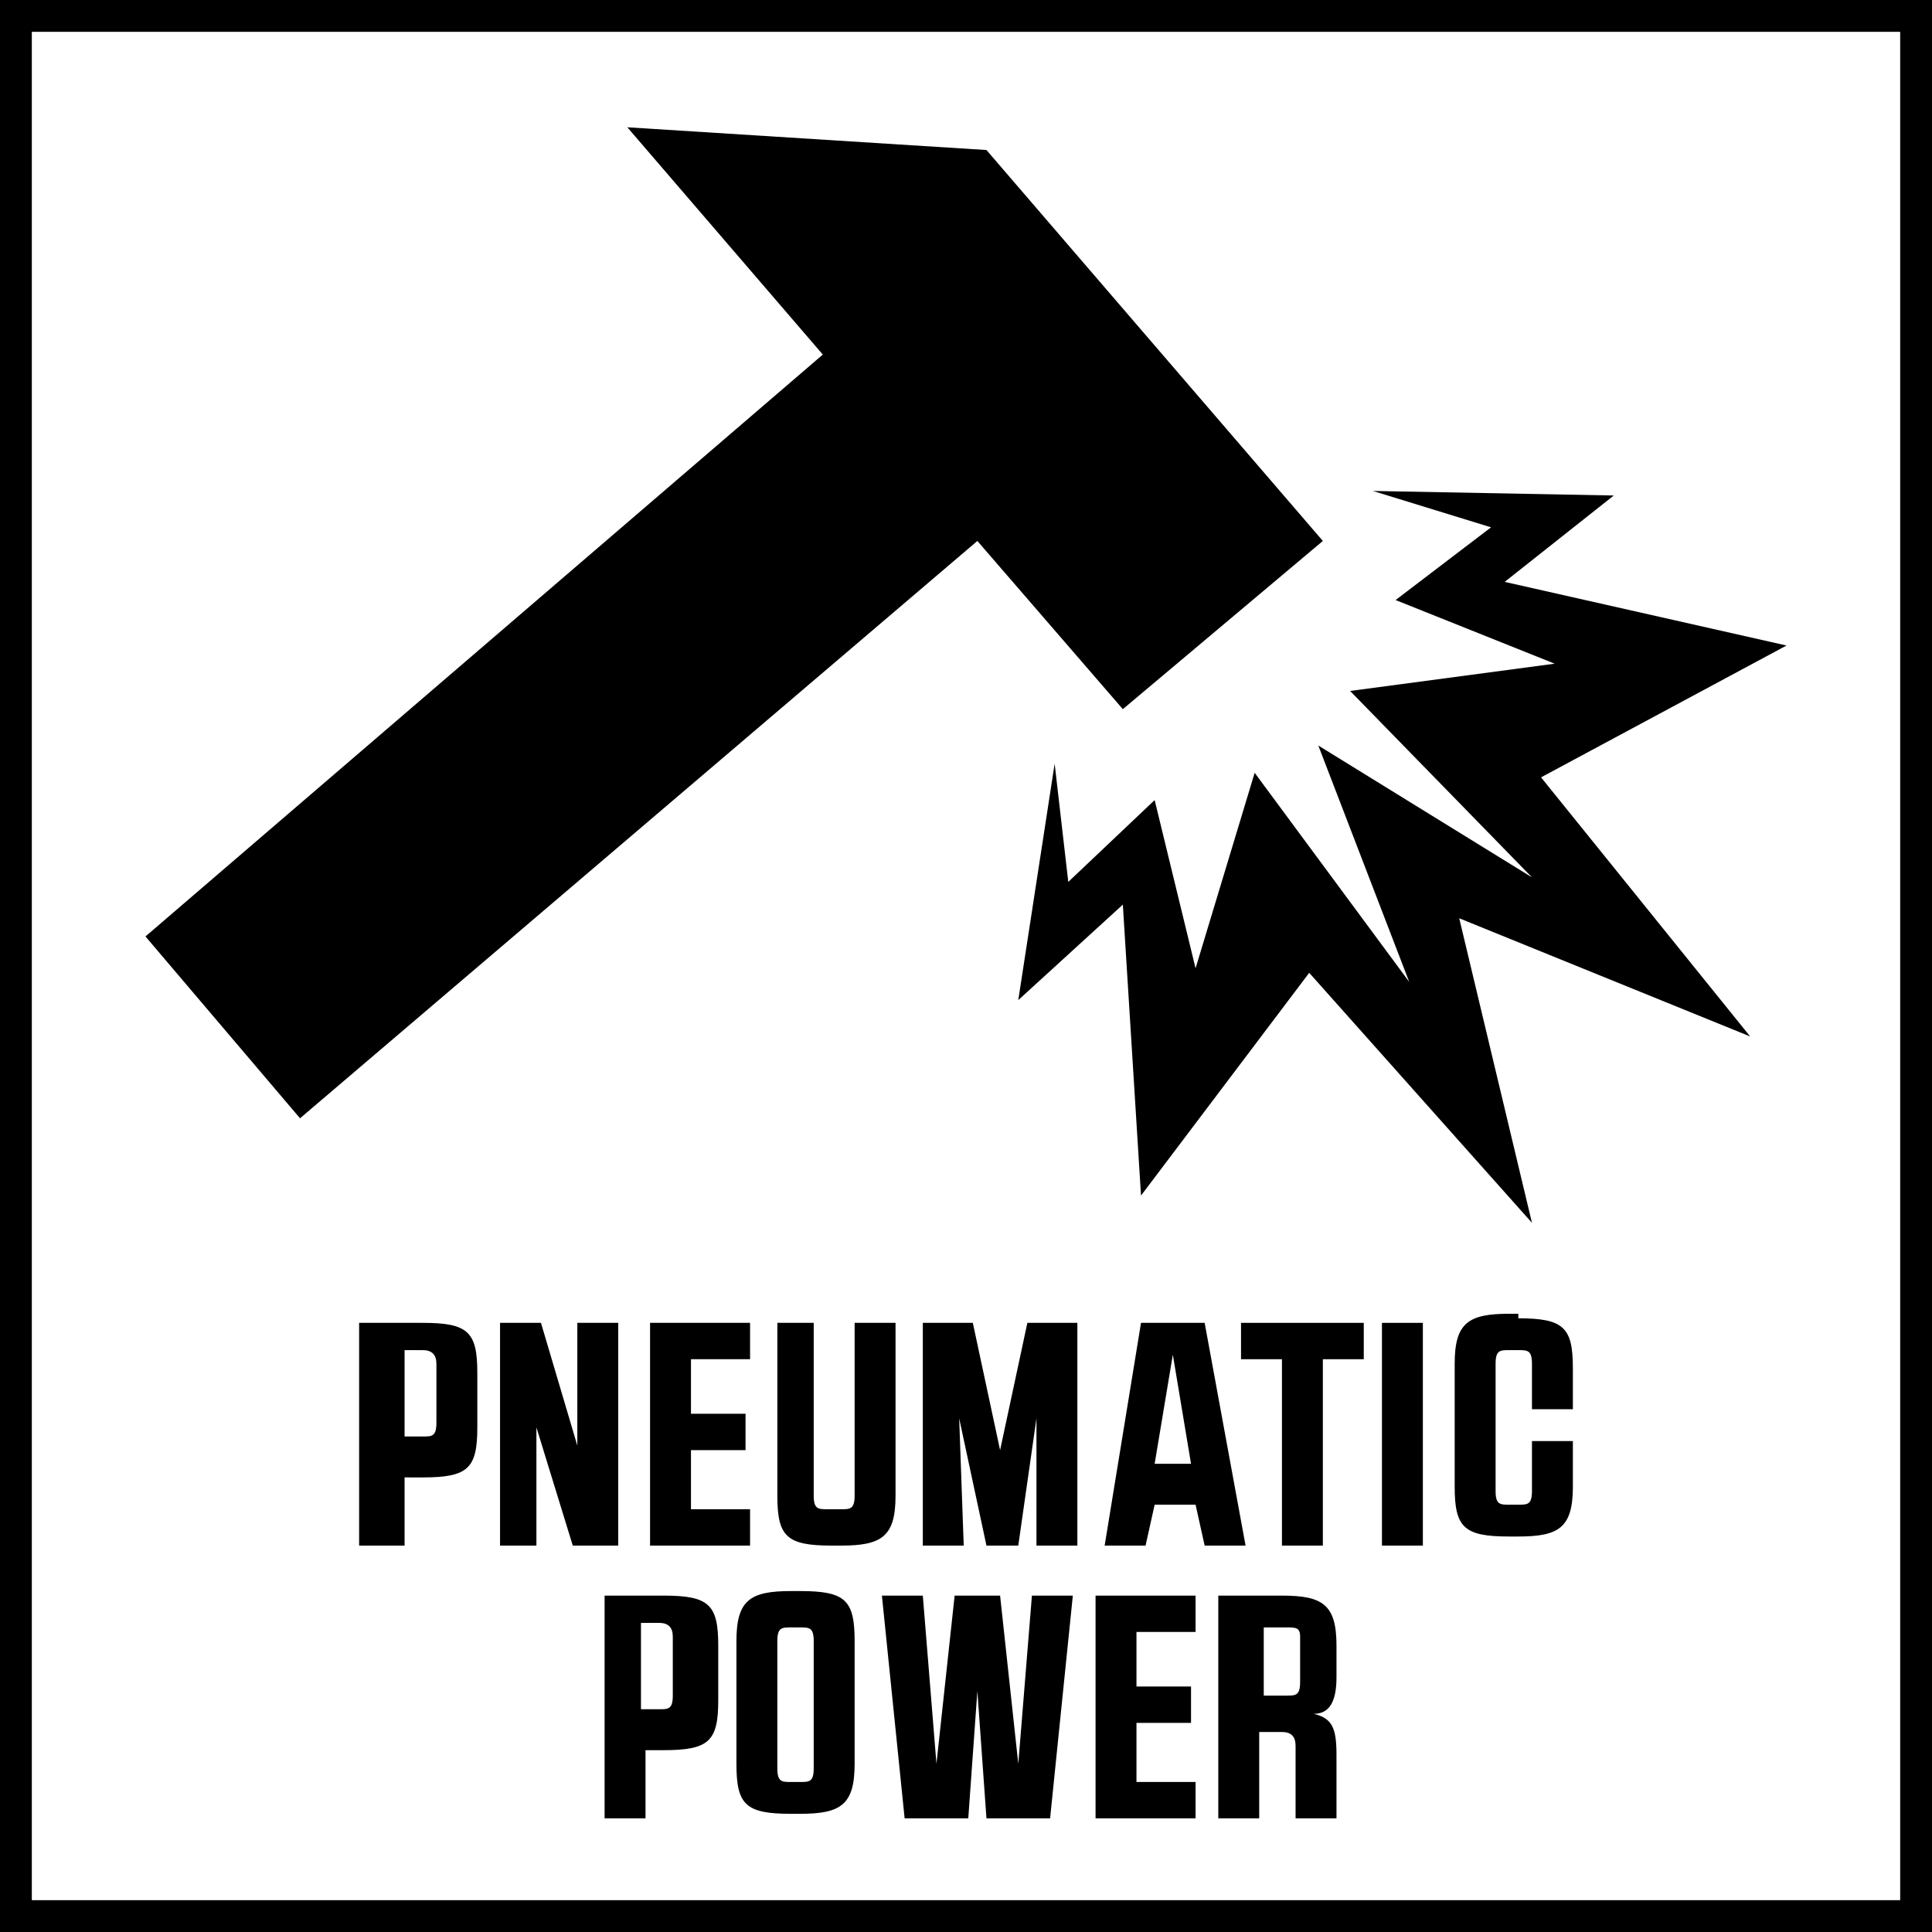
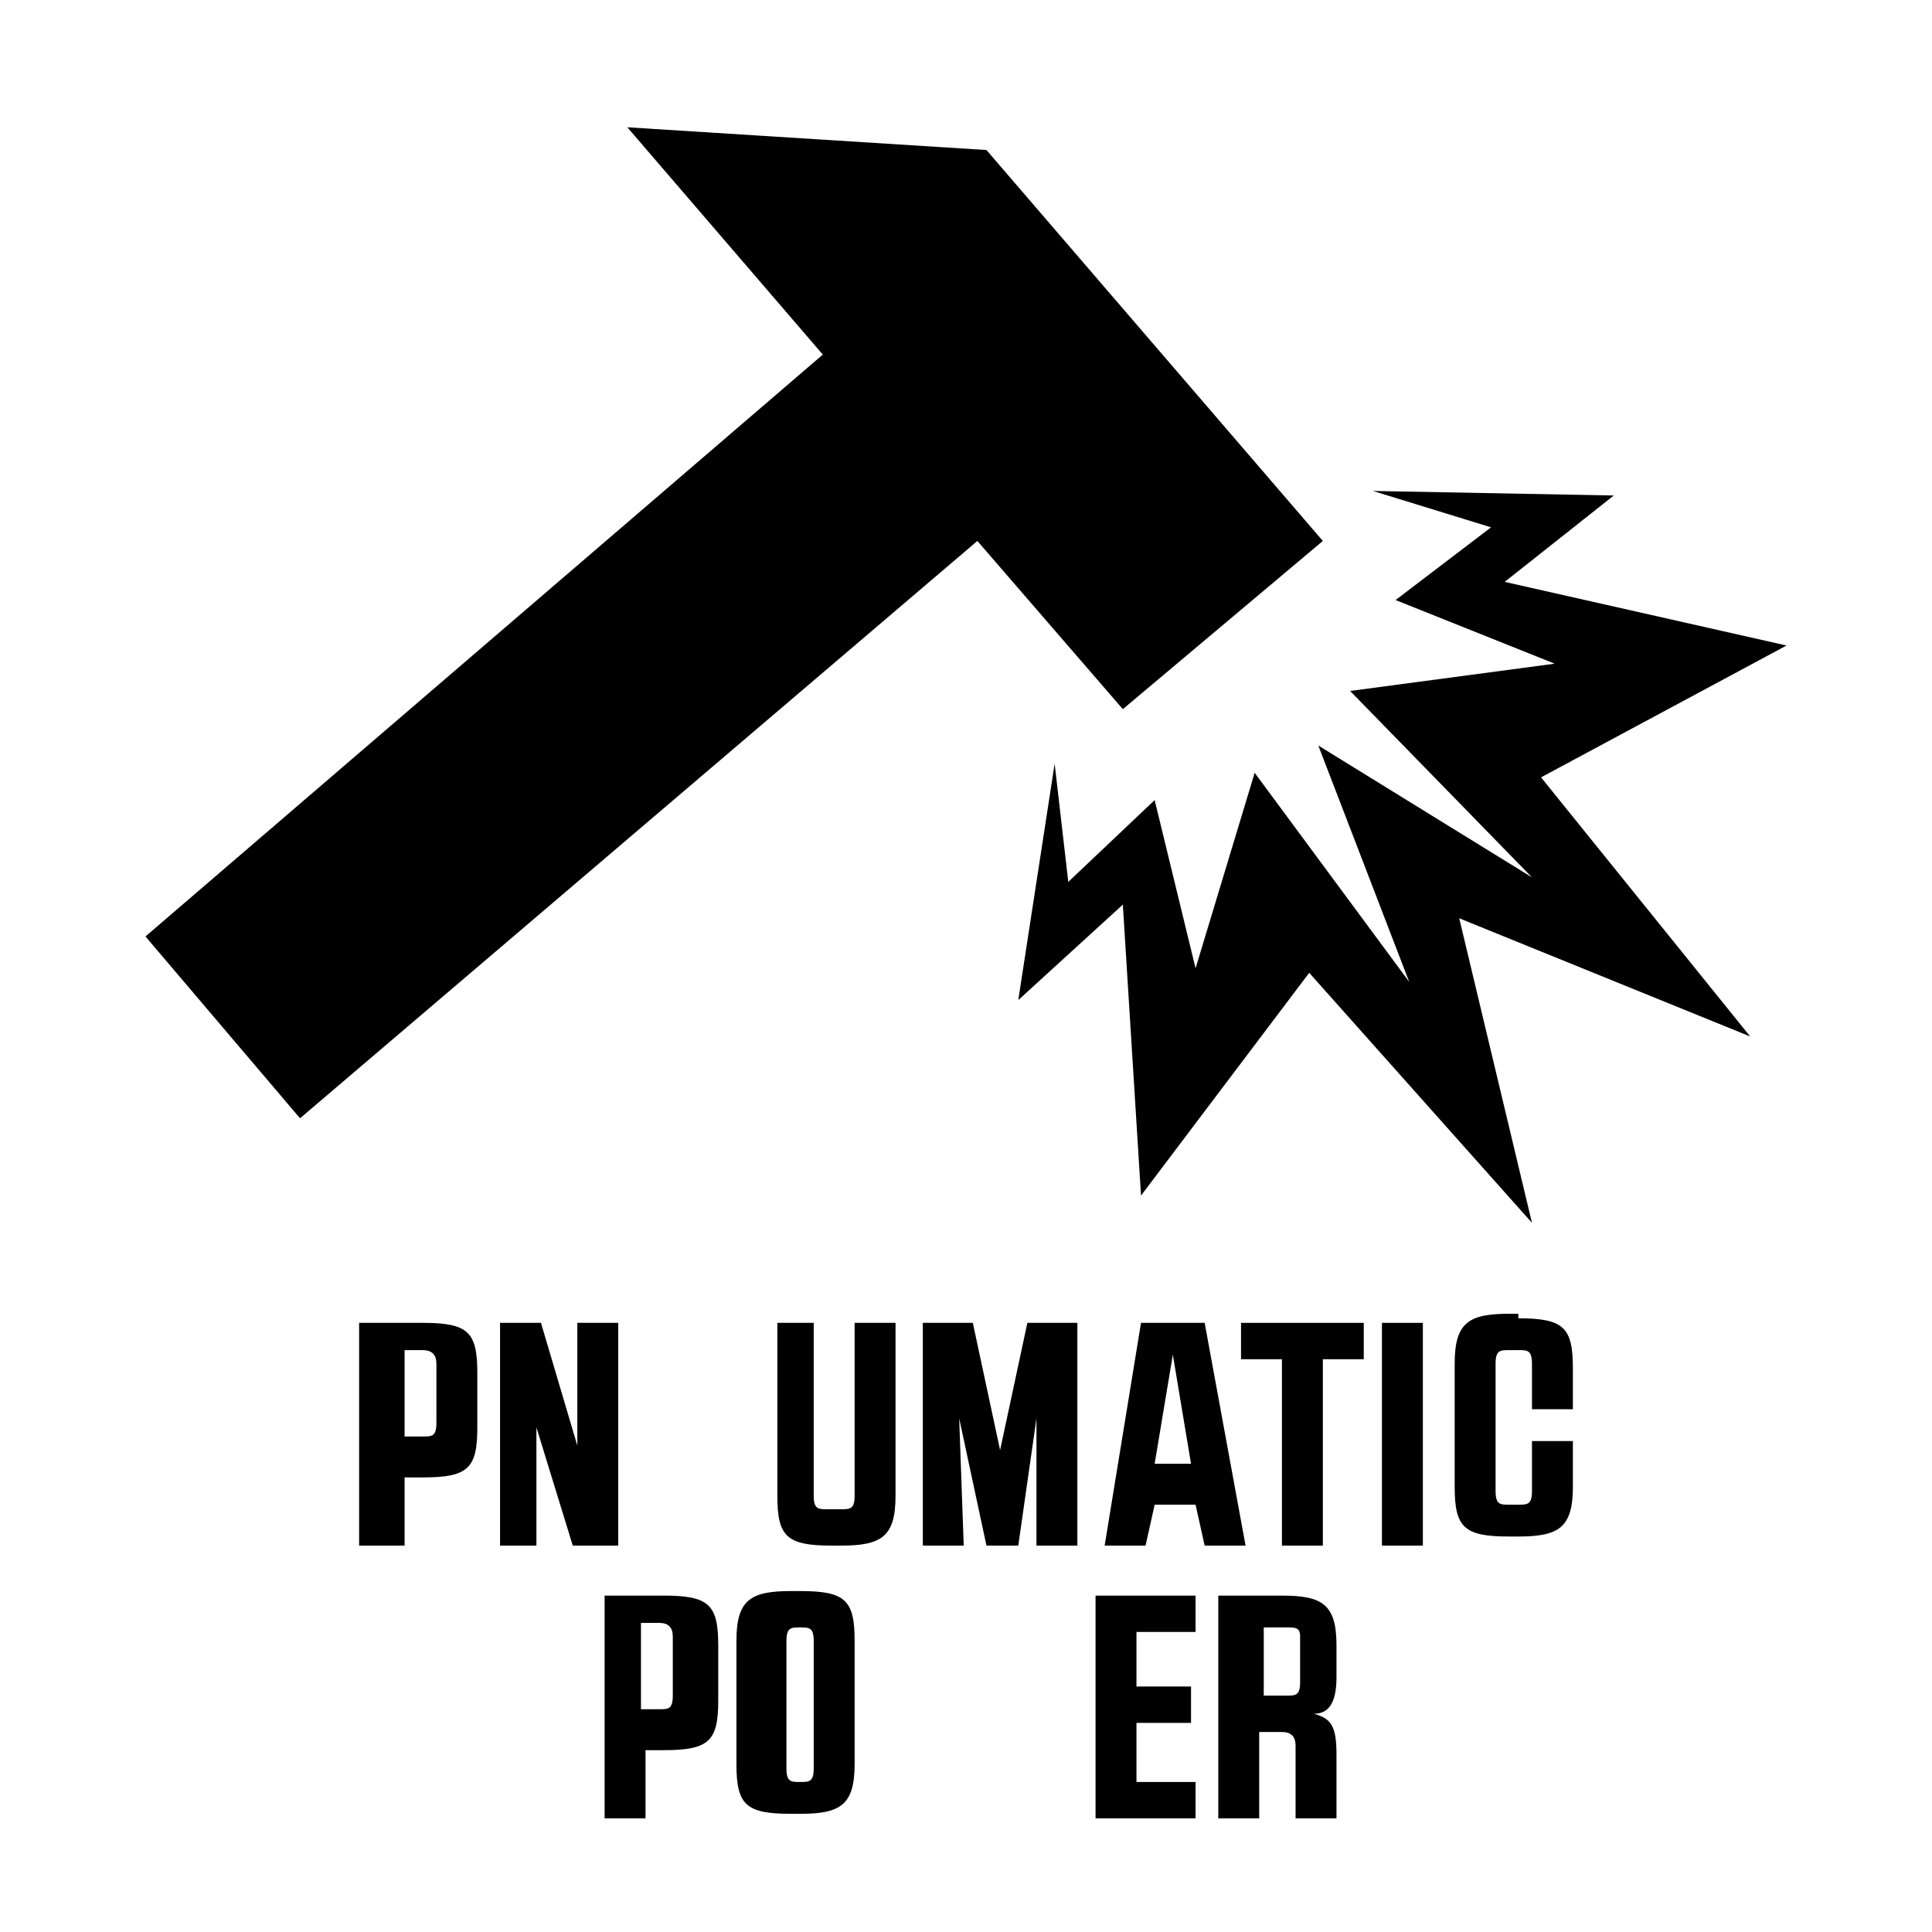
<svg xmlns="http://www.w3.org/2000/svg" version="1.1" x="0px" y="0px" width="42.5px" height="42.5px" viewBox="0 0 42.5 42.5" enable-background="new 0 0 42.5 42.5" xml:space="preserve">
  <g id="Base">
    <rect x="4.3" y="4.3" fill="none" width="34" height="34" />
-     <path d="M41.8,0.7v41.1H0.7V0.7H41.8 M42.5,0H0v42.5h42.5V0L42.5,0z" />
  </g>
  <g id="Artwork">
    <g>
      <path d="M7.9,29.1h1.4c1,0,1.2,0.2,1.2,1.1v1.2c0,0.9-0.2,1.1-1.2,1.1H8.9V34H7.9V29.1z M8.9,29.8v1.8h0.4c0.2,0,0.3,0,0.3-0.3    v-1.3c0-0.2-0.1-0.3-0.3-0.3H8.9z" />
      <path d="M11.9,29.1l0.8,2.7h0v-2.7h0.9V34h-1l-0.8-2.6h0V34H11v-4.9H11.9z" />
-       <path d="M15.2,33.2h1.3V34h-2.2v-4.9h2.2v0.8h-1.3v1.2h1.2v0.8h-1.2V33.2z" />
      <path d="M17.9,29.1v3.8c0,0.3,0.1,0.3,0.3,0.3h0.3c0.2,0,0.3,0,0.3-0.3v-3.8h0.9v3.8c0,0.9-0.3,1.1-1.2,1.1h-0.2    c-1,0-1.2-0.2-1.2-1.1v-3.8H17.9z" />
      <path d="M21.2,34h-0.9v-4.9h1.1l0.6,2.8h0l0.6-2.8h1.1V34h-0.9l0-2.8h0L22.4,34h-0.7l-0.6-2.8h0L21.2,34z" />
      <path d="M27.4,34h-0.9l-0.2-0.9h-0.9L25.2,34h-0.9l0.8-4.9h1.4L27.4,34z M25.4,32.2h0.8l-0.4-2.4h0L25.4,32.2z" />
      <path d="M29.1,34h-0.9v-4.1h-0.9v-0.8H30v0.8h-0.9V34z" />
      <path d="M30.4,29.1h0.9V34h-0.9V29.1z" />
      <path d="M33.4,29c1,0,1.2,0.2,1.2,1.1v0.9h-0.9v-1c0-0.3-0.1-0.3-0.3-0.3h-0.2c-0.2,0-0.3,0-0.3,0.3v2.8c0,0.3,0.1,0.3,0.3,0.3    h0.2c0.2,0,0.3,0,0.3-0.3v-1.1h0.9v1c0,0.9-0.3,1.1-1.2,1.1h-0.2c-1,0-1.2-0.2-1.2-1.1v-2.7c0-0.9,0.3-1.1,1.2-1.1H33.4z" />
      <path d="M13.2,35.1h1.4c1,0,1.2,0.2,1.2,1.1v1.2c0,0.9-0.2,1.1-1.2,1.1h-0.4V40h-0.9V35.1z M14.1,35.8v1.8h0.4    c0.2,0,0.3,0,0.3-0.3v-1.3c0-0.2-0.1-0.3-0.3-0.3H14.1z" />
-       <path d="M17.6,35c1,0,1.2,0.2,1.2,1.1v2.7c0,0.9-0.3,1.1-1.2,1.1h-0.2c-1,0-1.2-0.2-1.2-1.1v-2.7c0-0.9,0.3-1.1,1.2-1.1H17.6z     M17.6,39.2c0.2,0,0.3,0,0.3-0.3v-2.8c0-0.3-0.1-0.3-0.3-0.3h-0.2c-0.2,0-0.3,0-0.3,0.3v2.8c0,0.3,0.1,0.3,0.3,0.3H17.6z" />
-       <path d="M20.3,35.1l0.3,3.7h0l0.4-3.7h1l0.4,3.7h0l0.3-3.7h0.9L23.1,40h-1.4l-0.2-2.8h0L21.3,40h-1.4l-0.5-4.9H20.3z" />
+       <path d="M17.6,35c1,0,1.2,0.2,1.2,1.1v2.7c0,0.9-0.3,1.1-1.2,1.1h-0.2c-1,0-1.2-0.2-1.2-1.1v-2.7c0-0.9,0.3-1.1,1.2-1.1H17.6z     M17.6,39.2c0.2,0,0.3,0,0.3-0.3v-2.8c0-0.3-0.1-0.3-0.3-0.3c-0.2,0-0.3,0-0.3,0.3v2.8c0,0.3,0.1,0.3,0.3,0.3H17.6z" />
      <path d="M25,39.2h1.3V40h-2.2v-4.9h2.2v0.8H25v1.2h1.2v0.8H25V39.2z" />
      <path d="M26.8,35.1h1.4c0.9,0,1.2,0.2,1.2,1.1v0.7c0,0.6-0.2,0.8-0.5,0.8c0.4,0.1,0.5,0.3,0.5,0.9V40h-0.9v-1.6    c0-0.2-0.1-0.3-0.3-0.3h-0.5V40h-0.9V35.1z M27.8,37.3h0.5c0.2,0,0.3,0,0.3-0.3v-1c0-0.2-0.1-0.2-0.3-0.2h-0.5V37.3z" />
    </g>
    <g>
      <polygon points="32.1,20.2 38.5,22.8 33.9,17.1 39.3,14.2 33.1,12.8 35.5,10.9 30.2,10.8 32.8,11.6 30.7,13.2 34.2,14.6     29.7,15.2 33.7,19.3 29,16.4 31,21.6 27.6,17 26.3,21.3 25.4,17.6 23.5,19.4 23.2,16.8 22.4,22 24.7,19.9 25.1,26.3 28.8,21.4     33.7,26.9   " />
      <polygon points="29.1,11.9 21.7,3.3 13.8,2.8 18.1,7.8 3.2,20.6 6.6,24.6 21.5,11.9 24.7,15.6   " />
    </g>
  </g>
</svg>